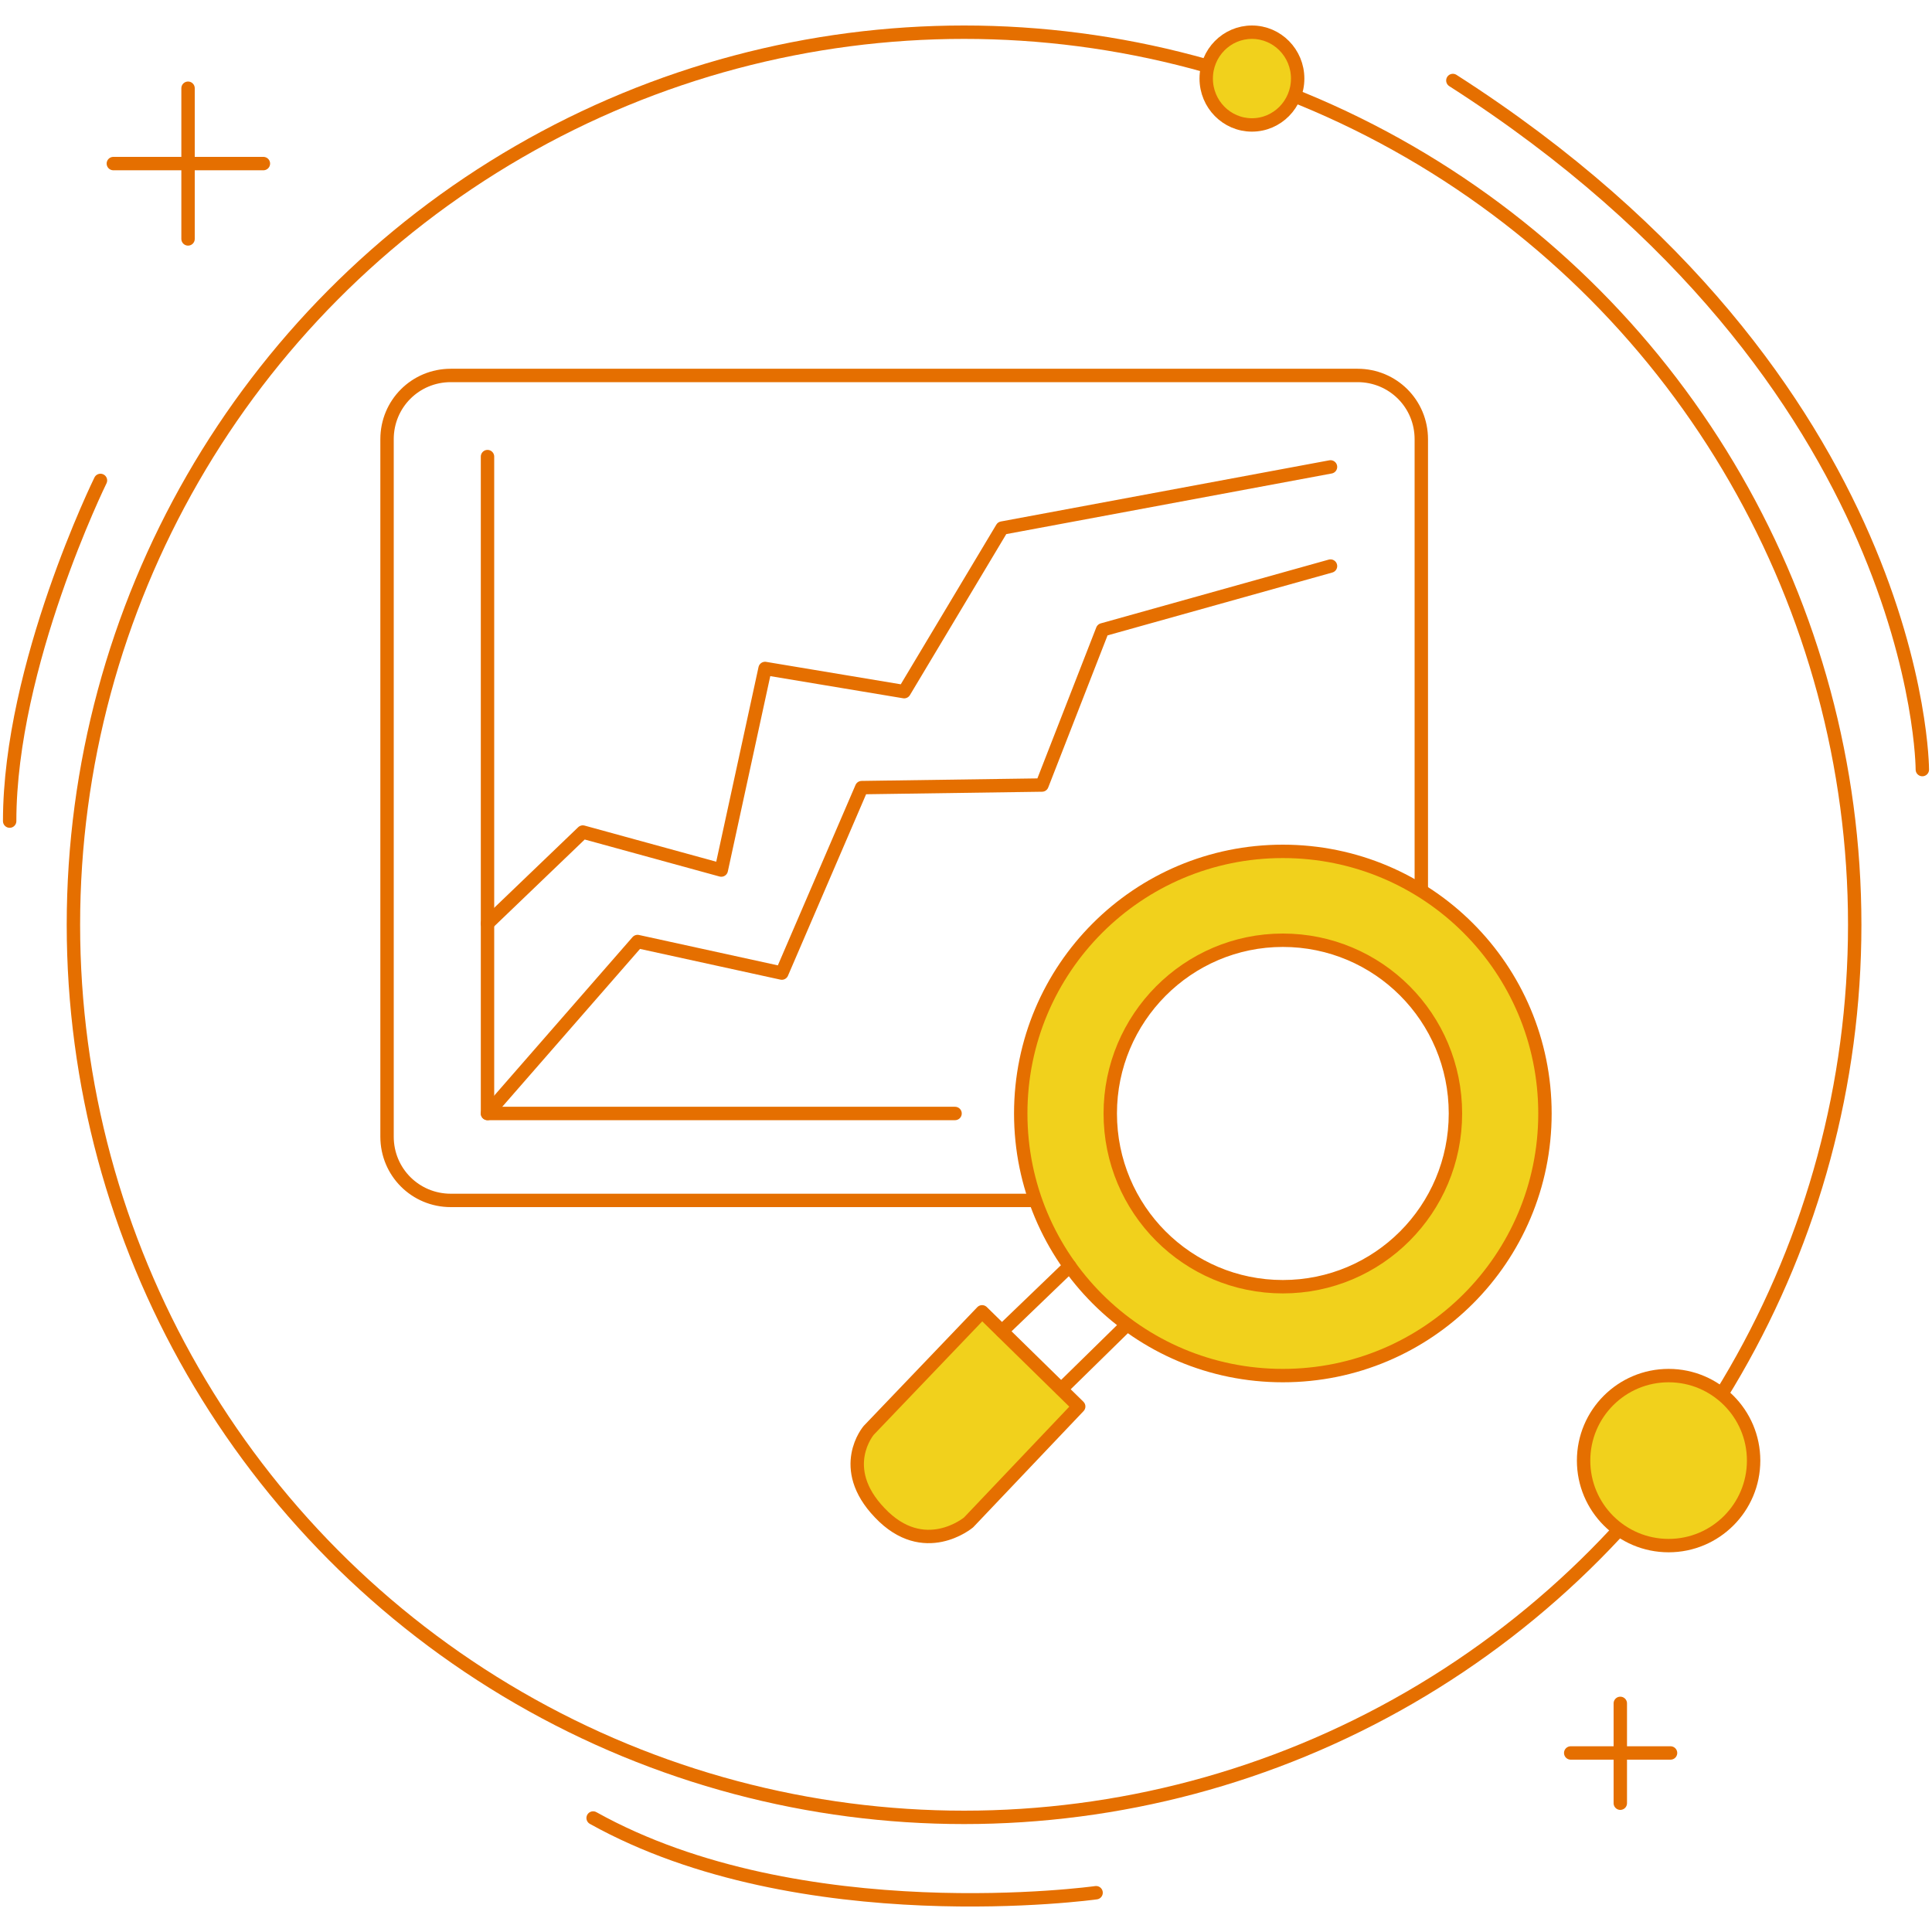
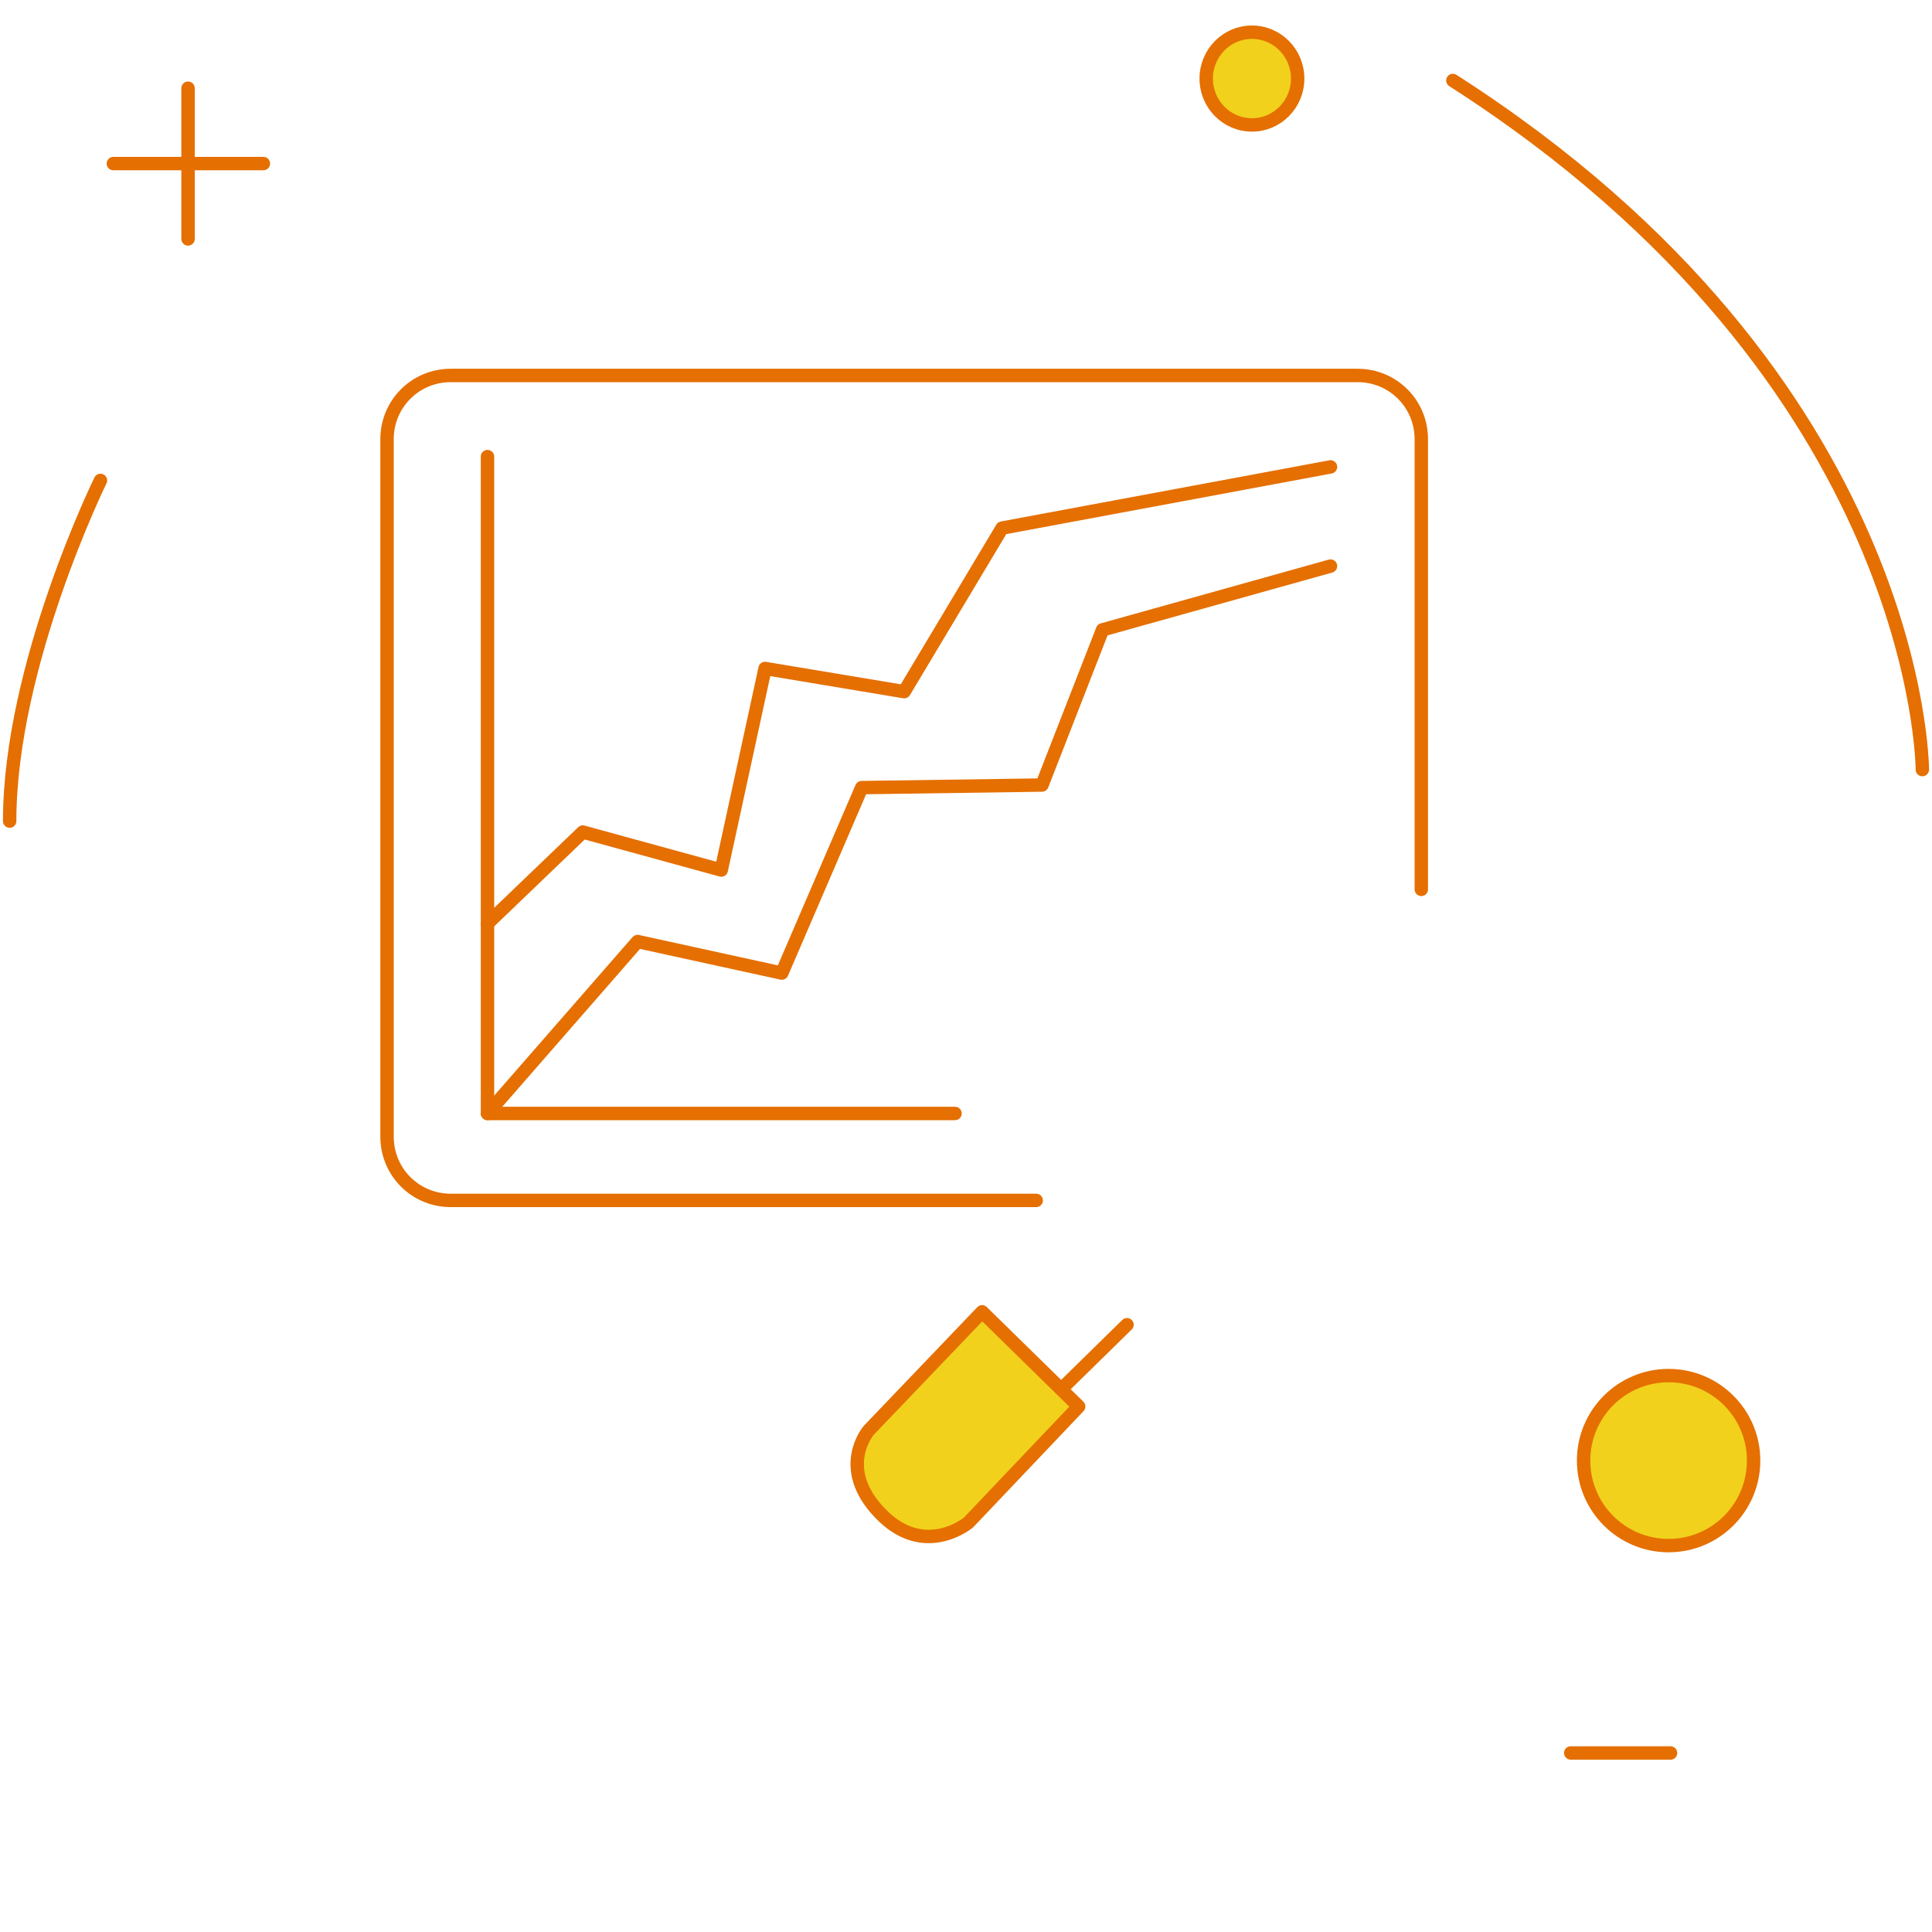
<svg xmlns="http://www.w3.org/2000/svg" version="1.1" id="Layer_1" x="0px" y="0px" width="300px" height="300px" viewBox="0 0 300 300" style="enable-background:new 0 0 300 300;" xml:space="preserve">
  <style type="text/css">
	.st0{fill:none;stroke:#E56F00;stroke-width:2.08;stroke-linecap:round;stroke-linejoin:round;stroke-miterlimit:10;}
	.st1{fill:#F1D11C;stroke:#E56F00;stroke-width:2.08;stroke-linecap:round;stroke-linejoin:round;stroke-miterlimit:10;}
</style>
  <g>
    <g>
-       <ellipse class="st0" cx="149.7" cy="143.6" rx="138.3" ry="138.6" />
      <g>
        <g>
          <line class="st0" x1="29.2" y1="13.7" x2="29.2" y2="37.1" />
          <line class="st0" x1="17.6" y1="25.4" x2="40.9" y2="25.4" />
        </g>
        <g>
-           <line class="st0" x1="251.6" y1="264.5" x2="251.6" y2="280" />
          <line class="st0" x1="243.9" y1="272.2" x2="259.4" y2="272.2" />
        </g>
        <ellipse class="st1" cx="194.4" cy="12.2" rx="7.1" ry="7.2" />
        <ellipse class="st1" cx="259.1" cy="226.8" rx="13.2" ry="13.2" />
        <path class="st0" d="M15.6,74.6c0,0-14.1,28.7-14.1,52.9" />
        <path class="st0" d="M298.5,119.5c0,0,0-60.3-72.9-107" />
-         <path class="st0" d="M170.2,293.9c0,0-45.8,6.4-78.1-11.6" />
      </g>
    </g>
    <g>
      <path class="st1" d="M152.5,203.7l15,14.7l-17.1,18c0,0-6.9,5.8-13.8-1.5c-6.7-7-1.7-12.8-1.7-12.8L152.5,203.7z" />
      <path class="st0" d="M160.9,186.4H70c-5.5,0-9.9-4.4-9.9-9.9V68.2c0-5.5,4.4-9.9,9.9-9.9h140.8c5.5,0,9.9,4.4,9.9,9.9v69.9" />
      <polyline class="st0" points="75.7,70.9 75.7,172.9 148.3,172.9   " />
      <polyline class="st0" points="75.7,143.4 90.5,129.2 112,135.1 118.8,103.8 140.4,107.4 155.6,82 206.6,72.5   " />
      <polyline class="st0" points="75.7,172.9 99,146.2 121.4,151.1 133.8,122.3 161.8,121.9 171.2,97.8 206.6,87.9   " />
-       <path class="st1" d="M199.2,132.2c-22.5,0-40.7,18.2-40.7,40.7s18.2,40.7,40.7,40.7s40.7-18.2,40.7-40.7S221.7,132.2,199.2,132.2z     M199.2,199.8c-14.8,0-26.8-12-26.8-26.9c0-14.8,12-26.9,26.8-26.9c14.8,0,26.8,12,26.8,26.9C226,187.8,214,199.8,199.2,199.8z" />
-       <line class="st0" x1="155.6" y1="206.7" x2="166.1" y2="196.6" />
      <line class="st0" x1="164.8" y1="215.7" x2="175" y2="205.7" />
    </g>
  </g>
</svg>